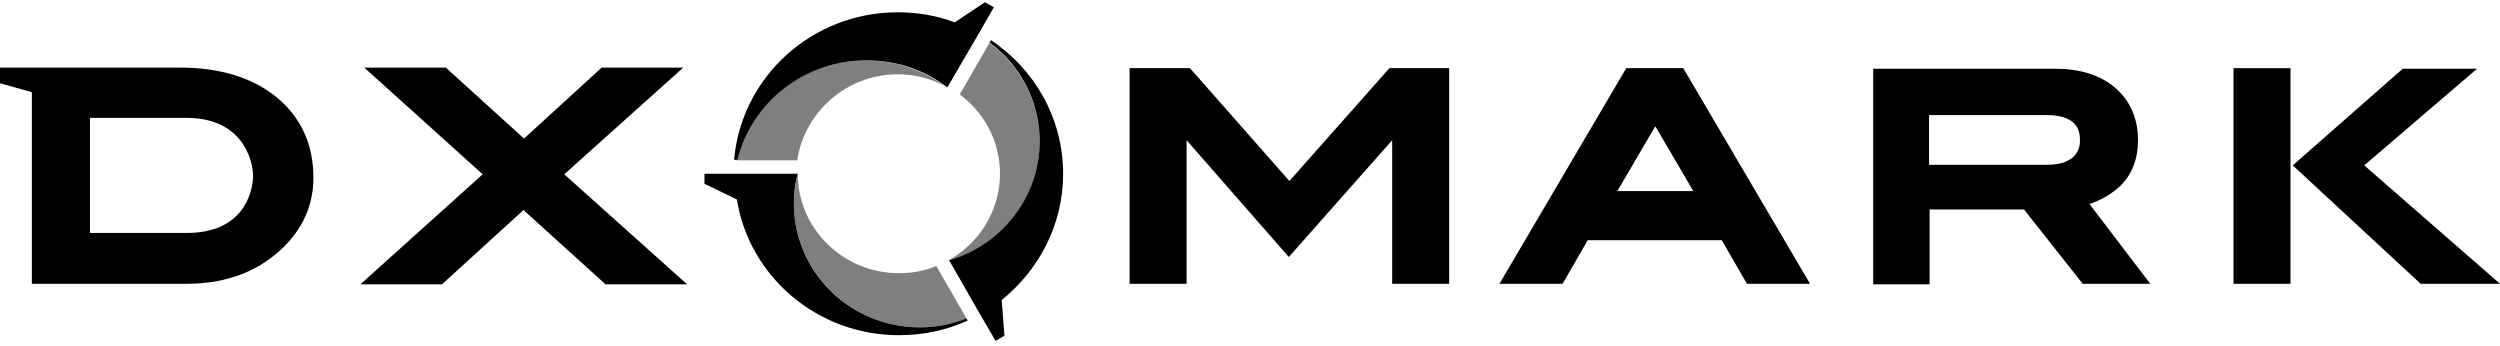
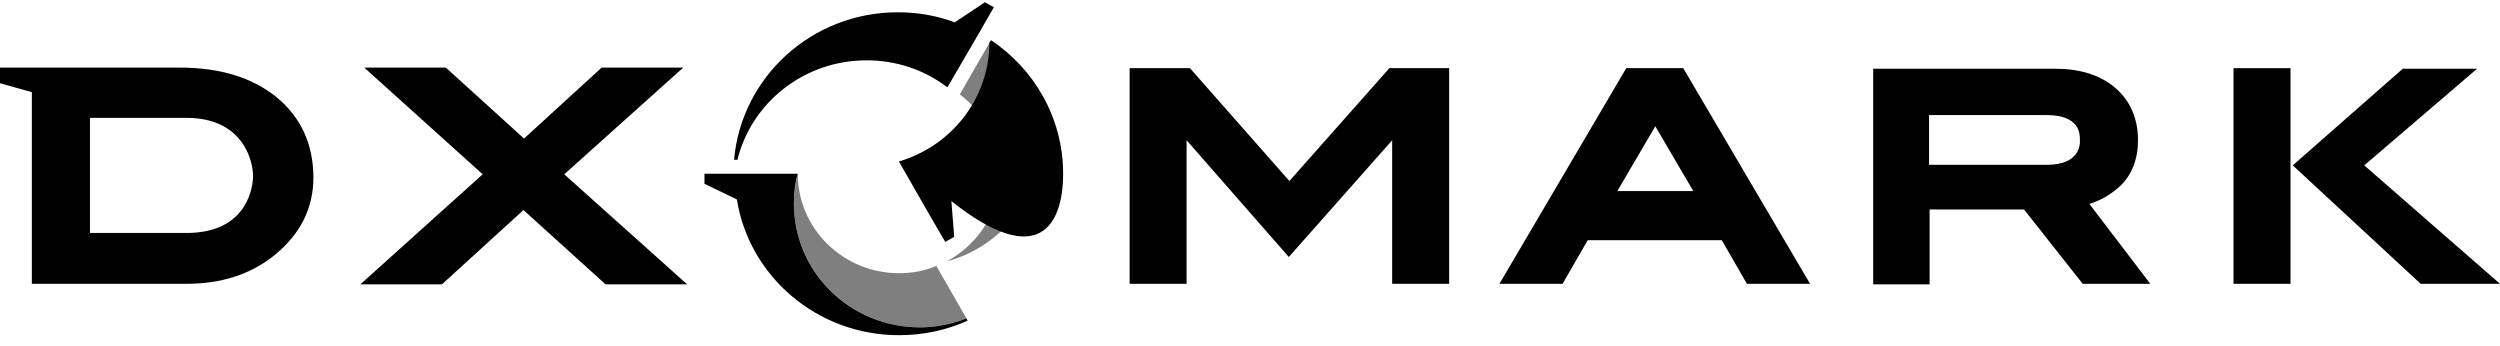
<svg xmlns="http://www.w3.org/2000/svg" version="1.1" id="Calque_1" x="0px" y="0px" width="447.5px" height="61.9px" viewBox="0 0 447.5 61.9" style="enable-background:new 0 0 447.5 61.9;" xml:space="preserve">
  <style type="text/css">
	.st0{display:none;}
	.st1{opacity:0.5;}
</style>
  <rect class="st0" width="525.2" height="116.3" />
  <g>
    <g>
      <g>
        <path d="M49.5,17.4c-4.3-3.5-10.1-5.3-17.3-5.3H5.7H0v2.8l5.7,1.6v34.3h27.7c6.2,0,11.5-1.7,15.7-5.1c4.6-3.7,7-8.4,7-13.9     C56.1,25.9,53.9,21,49.5,17.4z M33.4,41.7H16.1V21.1h17.3c9.9,0,11.9,7.4,11.9,10.5C45.2,34.6,43.5,41.7,33.4,41.7z" />
        <polygon points="122.3,12.1 107.7,12.1 93.8,24.8 79.8,12.1 65.2,12.1 86.4,31.2 64.5,50.9 79.1,50.9 93.7,37.6 108.4,50.9      123,50.9 101,31.2    " />
        <path d="M291.1,12.2l-22.7,38.6h11.3l4.5-7.8h24l4.5,7.8h11.3l-22.7-38.6H291.1z M289.5,34.2l6.8-11.6l6.8,11.6H289.5z" />
        <g>
          <path d="M379.3,33.5c2.3-2.1,3.4-5,3.4-8.4c0-3.9-1.4-7.1-4.1-9.4c-2.7-2.3-6.3-3.4-10.8-3.4h-24.3h-8.2v38.6h10.1V37.5h16.9      l10.5,13.3h12.1l-10.9-14.3C376,35.9,377.8,34.8,379.3,33.5z M366.4,29.5h-21.1v-8.9h21.1c5.8,0,5.9,3.3,5.9,4.3      C372.4,26.1,372.1,29.5,366.4,29.5z" />
          <polygon points="408.2,12.2 399.8,12.2 399.8,50.8 410,50.8 410,12.2     " />
        </g>
        <polygon points="230.8,32.4 213,12.2 202.2,12.2 202.2,50.8 212.4,50.8 212.4,25.1 230.7,46 249.2,25.1 249.2,50.8 259.4,50.8      259.4,12.2 248.7,12.2    " />
      </g>
      <polygon points="423.2,29.6 443.4,12.3 430.1,12.3 410.4,29.6 433.3,50.8 447.5,50.8   " />
    </g>
    <g>
      <path d="M142.1,36.4c0-1.8,0.2-3.6,0.7-5.3h-11.2h-5.5l0,1.8l5.8,2.8l0,0c2.2,13.8,14.4,24.3,29,24.3c4.4,0,8.5-0.9,12.3-2.6    L173,57c-2.6,1-5.4,1.6-8.3,1.6C152.2,58.6,142.1,48.7,142.1,36.4z" />
      <path class="st1" d="M160.9,48.9c-10,0-18.1-8-18.1-17.8c0,0,0,0,0,0h0c-0.4,1.7-0.7,3.5-0.7,5.3c0,12.2,10.1,22.2,22.6,22.2    c2.9,0,5.8-0.6,8.3-1.6l-5.4-9.4C165.5,48.5,163.3,48.9,160.9,48.9z" />
    </g>
    <g>
      <path d="M155.1,10.8c5.4,0,10.3,1.7,14.3,4.7c0.1,0,0.1,0.1,0.2,0.1l5.6-9.6v0l2.7-4.7l-1.6-0.9L170.9,4l0,0    c-3.2-1.2-6.6-1.8-10.2-1.8c-15.4,0-28,11.6-29.3,26.4h0.6C134.5,18.4,143.9,10.8,155.1,10.8z" />
-       <path class="st1" d="M160.7,13.3c3.1,0,6.1,0.8,8.6,2.2c-4-2.9-8.9-4.7-14.3-4.7c-11.2,0-20.6,7.6-23.1,17.9h10.8    C144,20,151.6,13.3,160.7,13.3z" />
    </g>
    <g>
-       <path d="M190.3,31.1c0-9.9-5.1-18.7-12.9-23.9l-0.3,0.4c5.5,4,9,10.5,9,17.7c0,10.1-6.9,18.6-16.2,21.3l5.5,9.6v0l2.8,4.8l1.6-0.9    l-0.5-6.4C185.9,48.4,190.3,40.3,190.3,31.1z" />
+       <path d="M190.3,31.1c0-9.9-5.1-18.7-12.9-23.9l-0.3,0.4c0,10.1-6.9,18.6-16.2,21.3l5.5,9.6v0l2.8,4.8l1.6-0.9    l-0.5-6.4C185.9,48.4,190.3,40.3,190.3,31.1z" />
      <path class="st1" d="M186.1,25.4c0-7.2-3.5-13.7-9-17.7l-5.3,9.2c4.4,3.3,7.2,8.4,7.2,14.2c0,6.6-3.7,12.4-9.2,15.5l0,0.1    C179.3,44,186.1,35.5,186.1,25.4z" />
    </g>
  </g>
</svg>